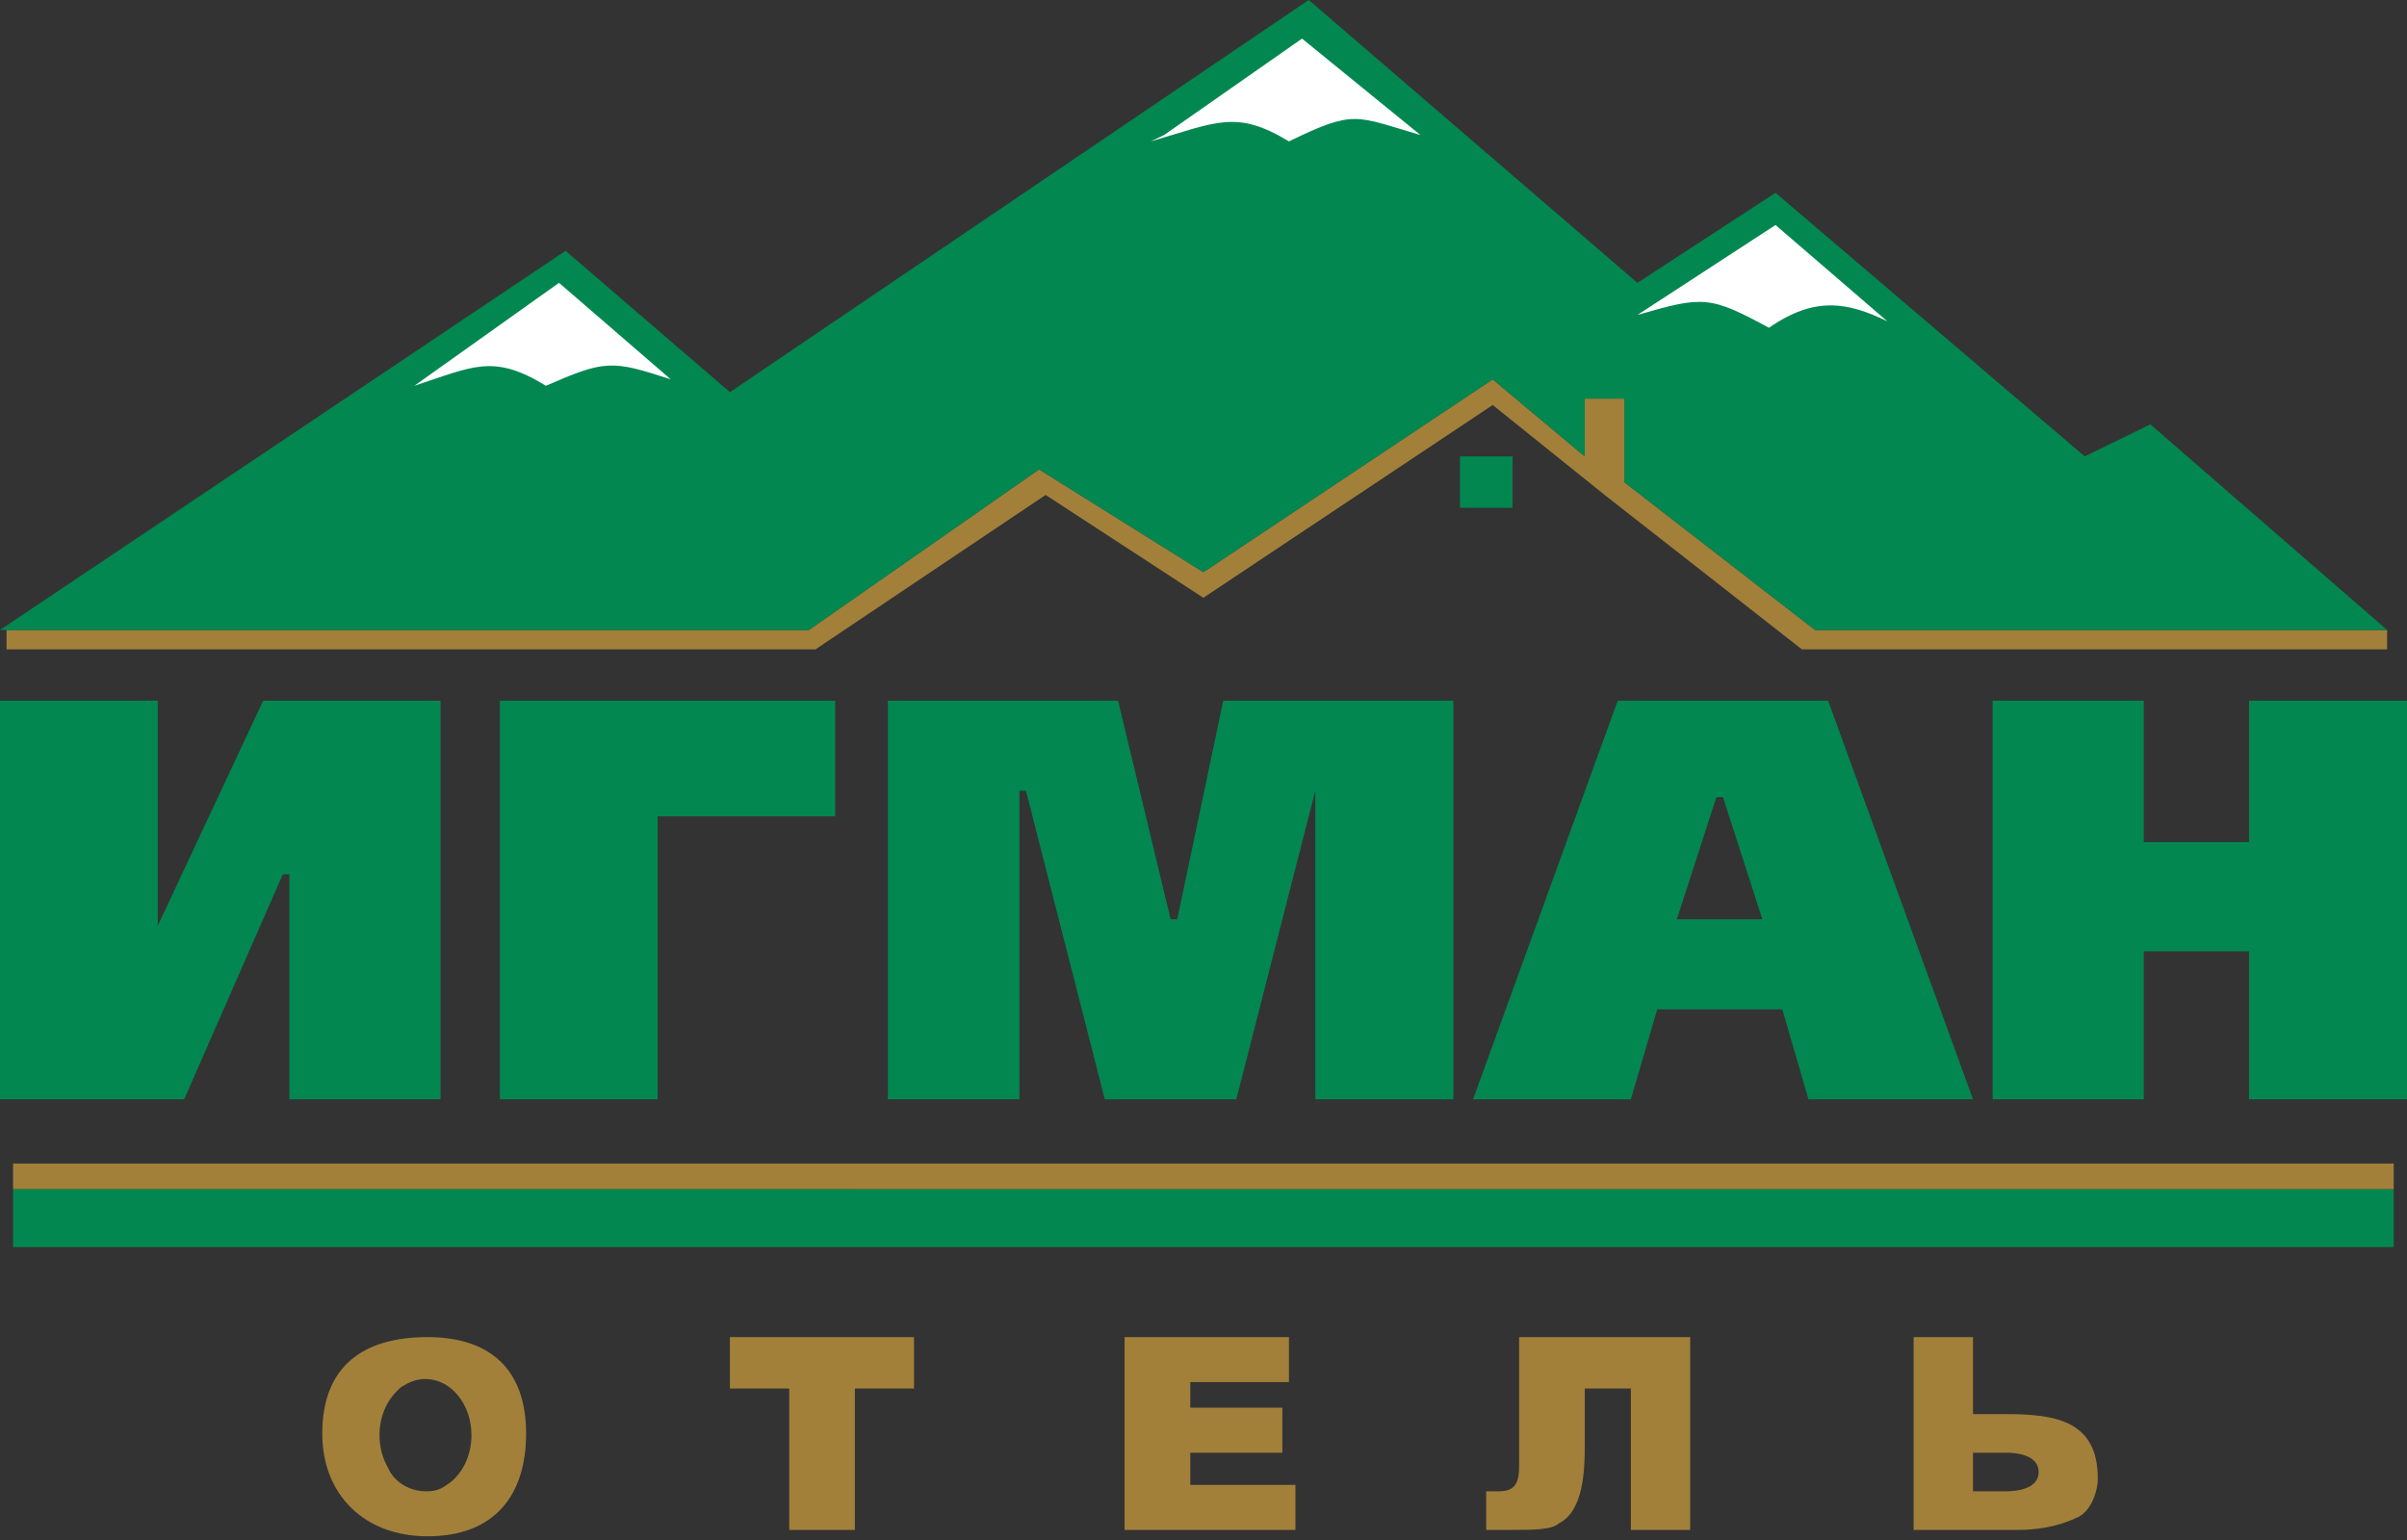
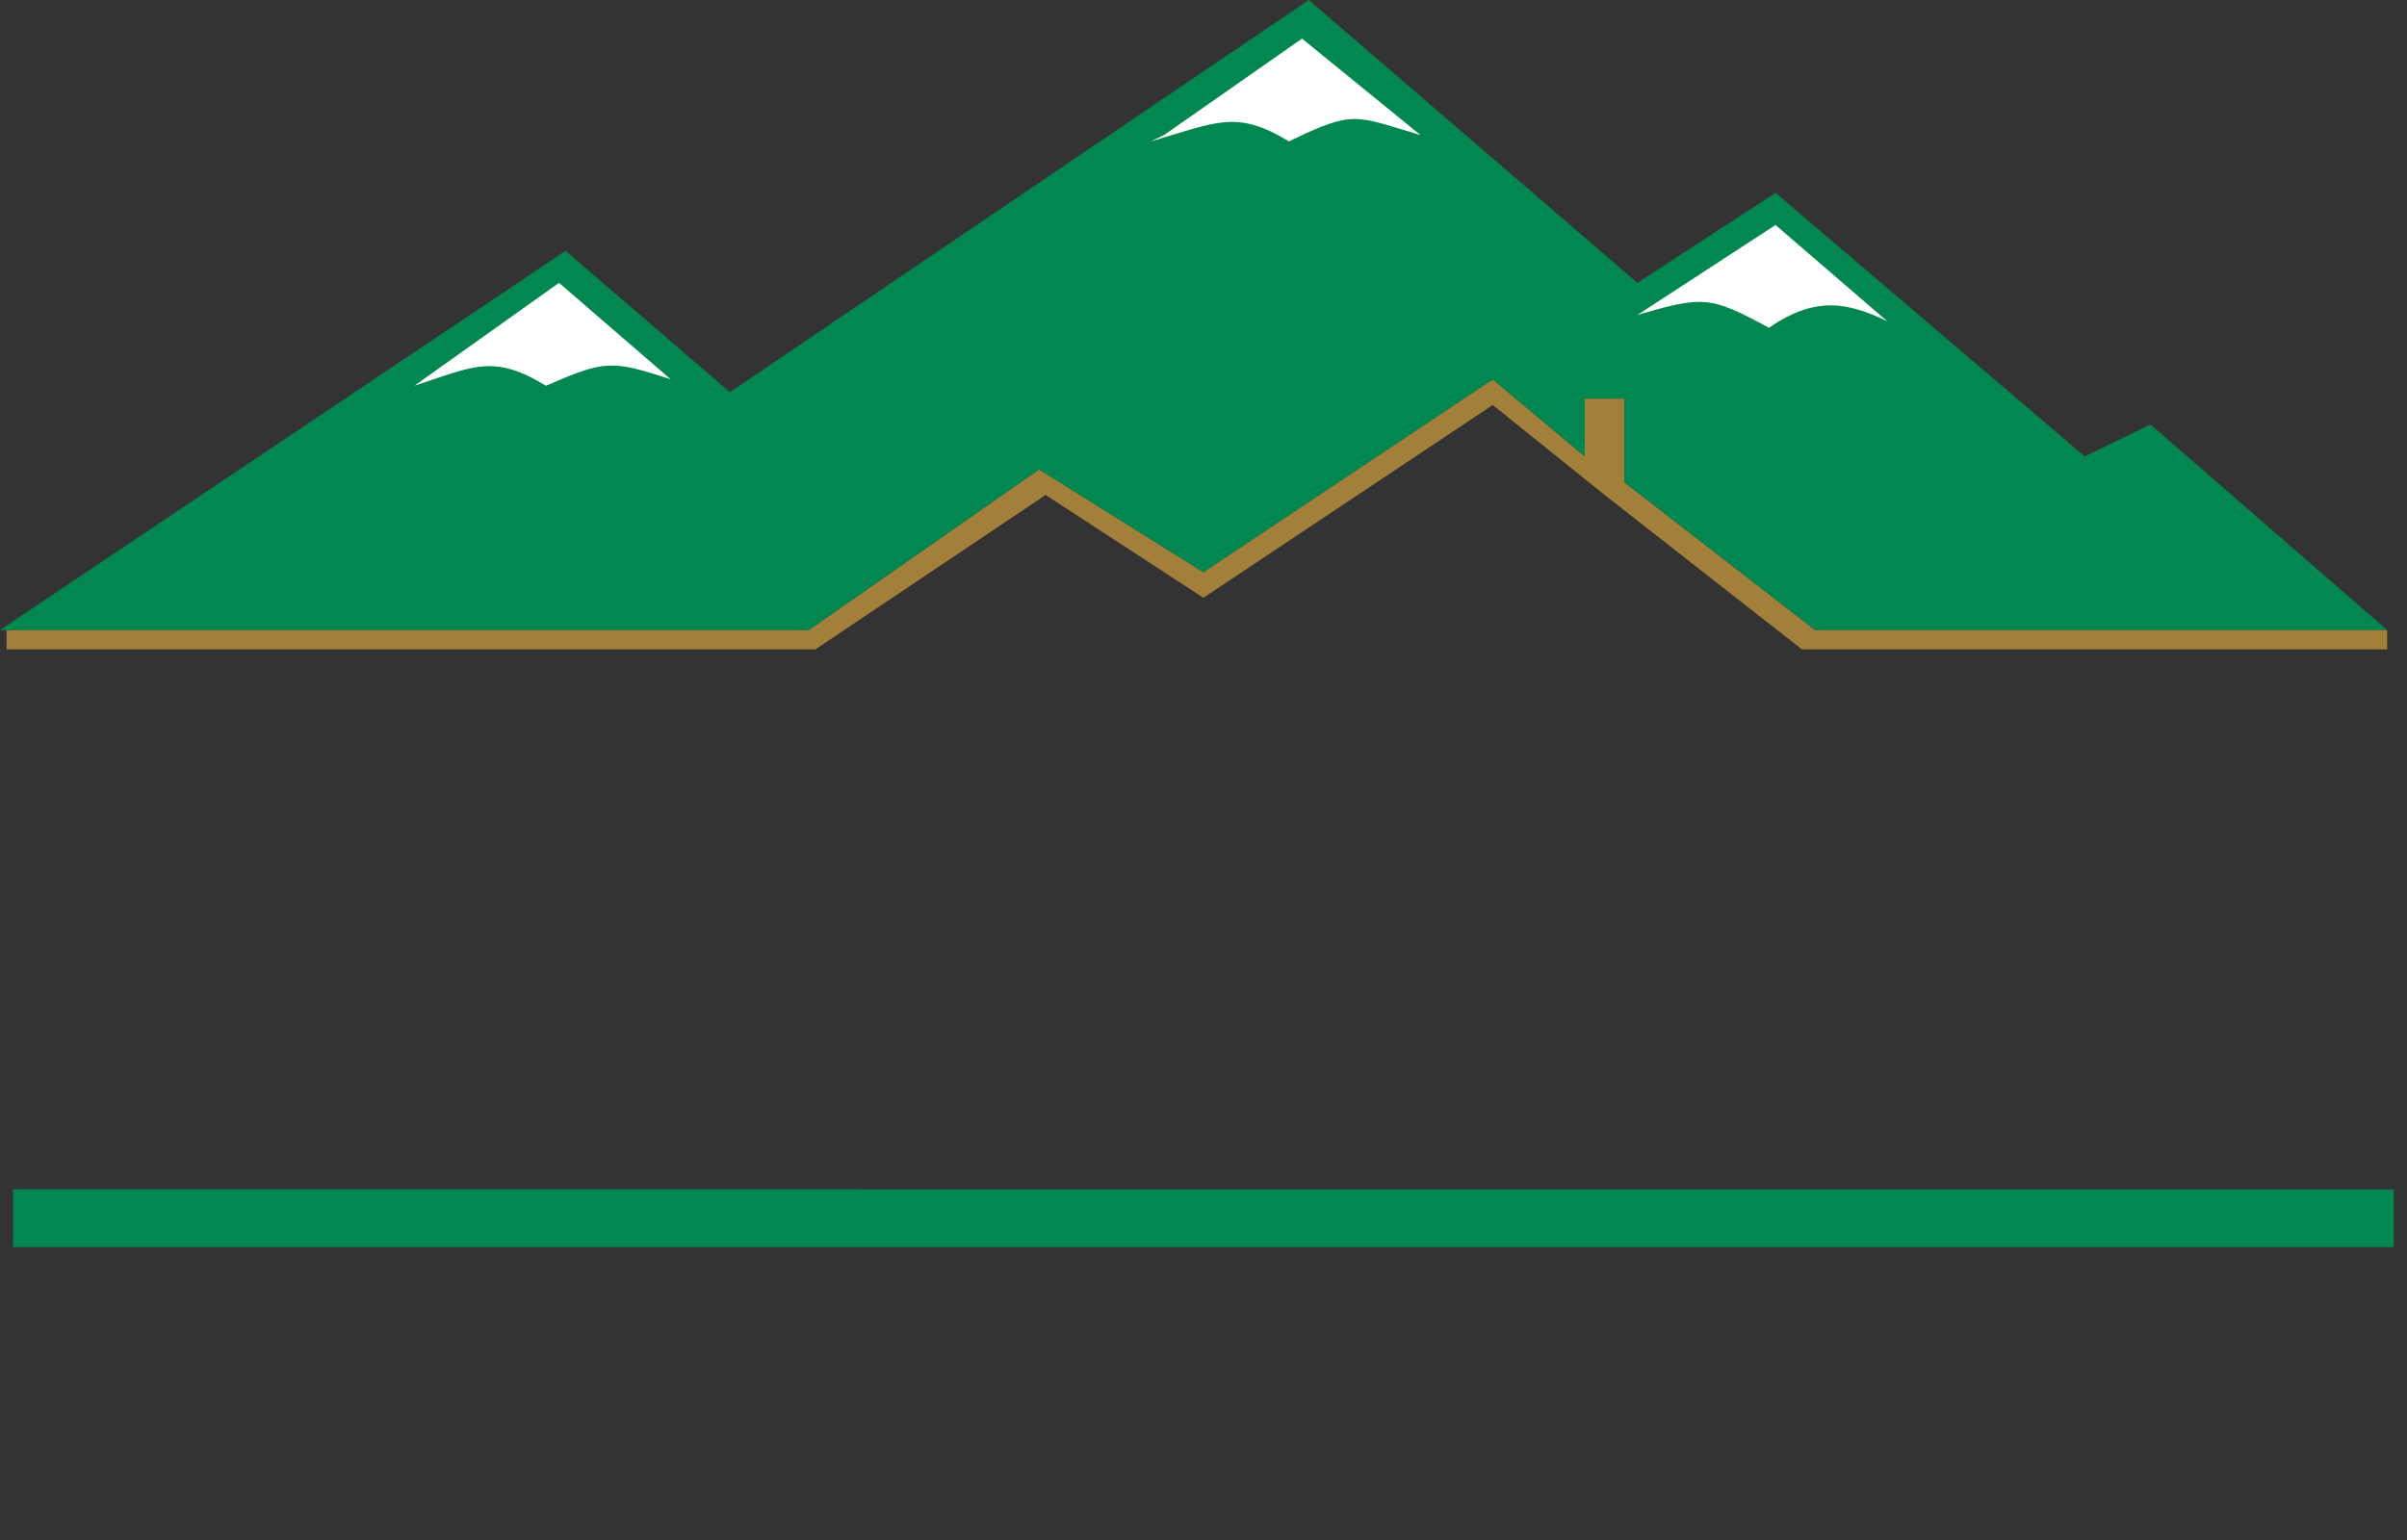
<svg xmlns="http://www.w3.org/2000/svg" width="100" height="64" viewBox="0 0 100 64" fill="none">
  <rect x="0" y="0" width="100" height="64" fill="#333333" stroke="none" />
-   <path fill-rule="evenodd" clip-rule="evenodd" d="M60.656 21.102H62.84V18.966H60.656V21.102Z" fill="#028751" />
  <path fill-rule="evenodd" clip-rule="evenodd" d="M99.174 26.181V26.987H74.861L66.666 20.569L62.015 16.831L49.994 24.843L43.441 20.569L33.878 26.987H0.272V26.181H33.605L43.168 19.507L49.994 23.778L62.015 15.765L65.84 18.968V16.564H67.482V20.039L75.407 26.181H98.901H99.174Z" fill="#A2803A" />
  <path fill-rule="evenodd" clip-rule="evenodd" d="M23.497 10.422L30.324 16.298L54.372 0L68.028 11.754L73.765 8.013L86.611 18.968L89.338 17.636L99.174 26.181H98.901H75.407L67.482 20.04V16.564H65.84V18.968L62.014 15.765L49.994 23.778L43.168 19.507L33.605 26.181H0L23.497 10.422Z" fill="#028751" />
-   <path fill-rule="evenodd" clip-rule="evenodd" d="M100 45.686H93.437V39.536H89.065V45.686H82.785V29.121L89.065 29.121V34.998H93.437V29.121H100V45.686ZM73.219 38.206L71.581 33.128H71.308L69.666 38.206H73.219ZM81.969 45.686H75.134L74.045 41.946H68.85L67.755 45.686H61.199L67.209 29.121H75.95L81.969 45.686ZM60.383 45.686H54.645V32.862L51.362 45.686H45.898L42.625 32.862H42.352V45.686H36.888V29.121H46.451L48.635 38.206H48.908L50.82 29.121H60.383V45.686ZM34.7 33.926H27.323V45.686H20.768V29.121H34.7V33.926ZM18.303 45.686H12.021V36.336H11.749L7.651 45.686H0V29.121H6.555V38.472L10.932 29.121H18.303V45.686Z" fill="#028751" />
-   <path fill-rule="evenodd" clip-rule="evenodd" d="M13.389 59.574C13.389 56.781 15.085 55.568 17.759 55.568C20.382 55.568 21.857 56.929 21.857 59.574C21.857 62.169 20.524 63.846 17.759 63.846C15.176 63.846 13.389 62.155 13.389 59.574ZM16.116 60.989C16.368 61.597 17.032 61.975 17.677 61.975L17.715 61.975L17.759 61.975C18.099 61.975 18.335 61.872 18.531 61.729C19.157 61.346 19.587 60.556 19.587 59.643C19.587 58.355 18.732 57.31 17.677 57.31C17.363 57.31 17.067 57.403 16.806 57.566C16.687 57.622 16.581 57.701 16.491 57.814C16.05 58.241 15.766 58.901 15.766 59.643C15.766 60.144 15.896 60.608 16.116 60.989ZM30.324 55.568H37.974V57.703H35.516V63.58H32.789V57.703H30.324V55.568ZM46.721 55.568H53.55V57.438H49.451V58.502H53.277V60.372H49.451V61.709H53.82V63.58H46.721V55.568ZM70.219 63.58H67.755V57.703H65.84V60.106C65.84 61.143 65.775 62.814 64.755 63.313C64.481 63.58 63.656 63.58 62.84 63.58C62.567 63.58 62.297 63.58 61.745 63.58V61.975H62.297C63 61.975 63.113 61.537 63.113 60.911V55.568H70.219V63.58ZM81.969 58.768H83.328C85.38 58.768 87.154 59.031 87.154 61.444C87.154 61.975 86.881 62.782 86.338 63.047C85.786 63.313 84.97 63.58 83.871 63.58H79.502V55.568H81.969V58.768ZM81.969 61.975H83.328C84.154 61.975 84.697 61.709 84.697 61.177C84.697 60.637 84.154 60.372 83.328 60.372H81.969V61.975Z" fill="#A2803A" />
-   <path fill-rule="evenodd" clip-rule="evenodd" d="M0.544 49.426H99.448V48.354H0.544V49.426Z" fill="#A2803A" />
  <path fill-rule="evenodd" clip-rule="evenodd" d="M0.544 51.828H99.448V49.426L0.544 49.425V51.828Z" fill="#028751" />
  <path fill-rule="evenodd" clip-rule="evenodd" d="M78.413 13.355C76.775 12.56 75.406 12.293 73.492 13.622C71.034 12.293 70.765 12.293 68.028 13.089L73.765 9.351L78.413 13.355Z" fill="white" />
  <path fill-rule="evenodd" clip-rule="evenodd" d="M47.81 5.876C50.547 5.08 51.362 4.547 53.55 5.876C56.287 4.547 56.287 4.813 59.014 5.612L54.093 1.604L48.362 5.612L47.81 5.876Z" fill="white" />
  <path fill-rule="evenodd" clip-rule="evenodd" d="M17.215 16.032C19.672 15.226 20.496 14.694 22.681 16.032C25.138 14.96 25.41 14.96 27.867 15.765L23.225 11.754L17.215 16.032Z" fill="white" />
</svg>